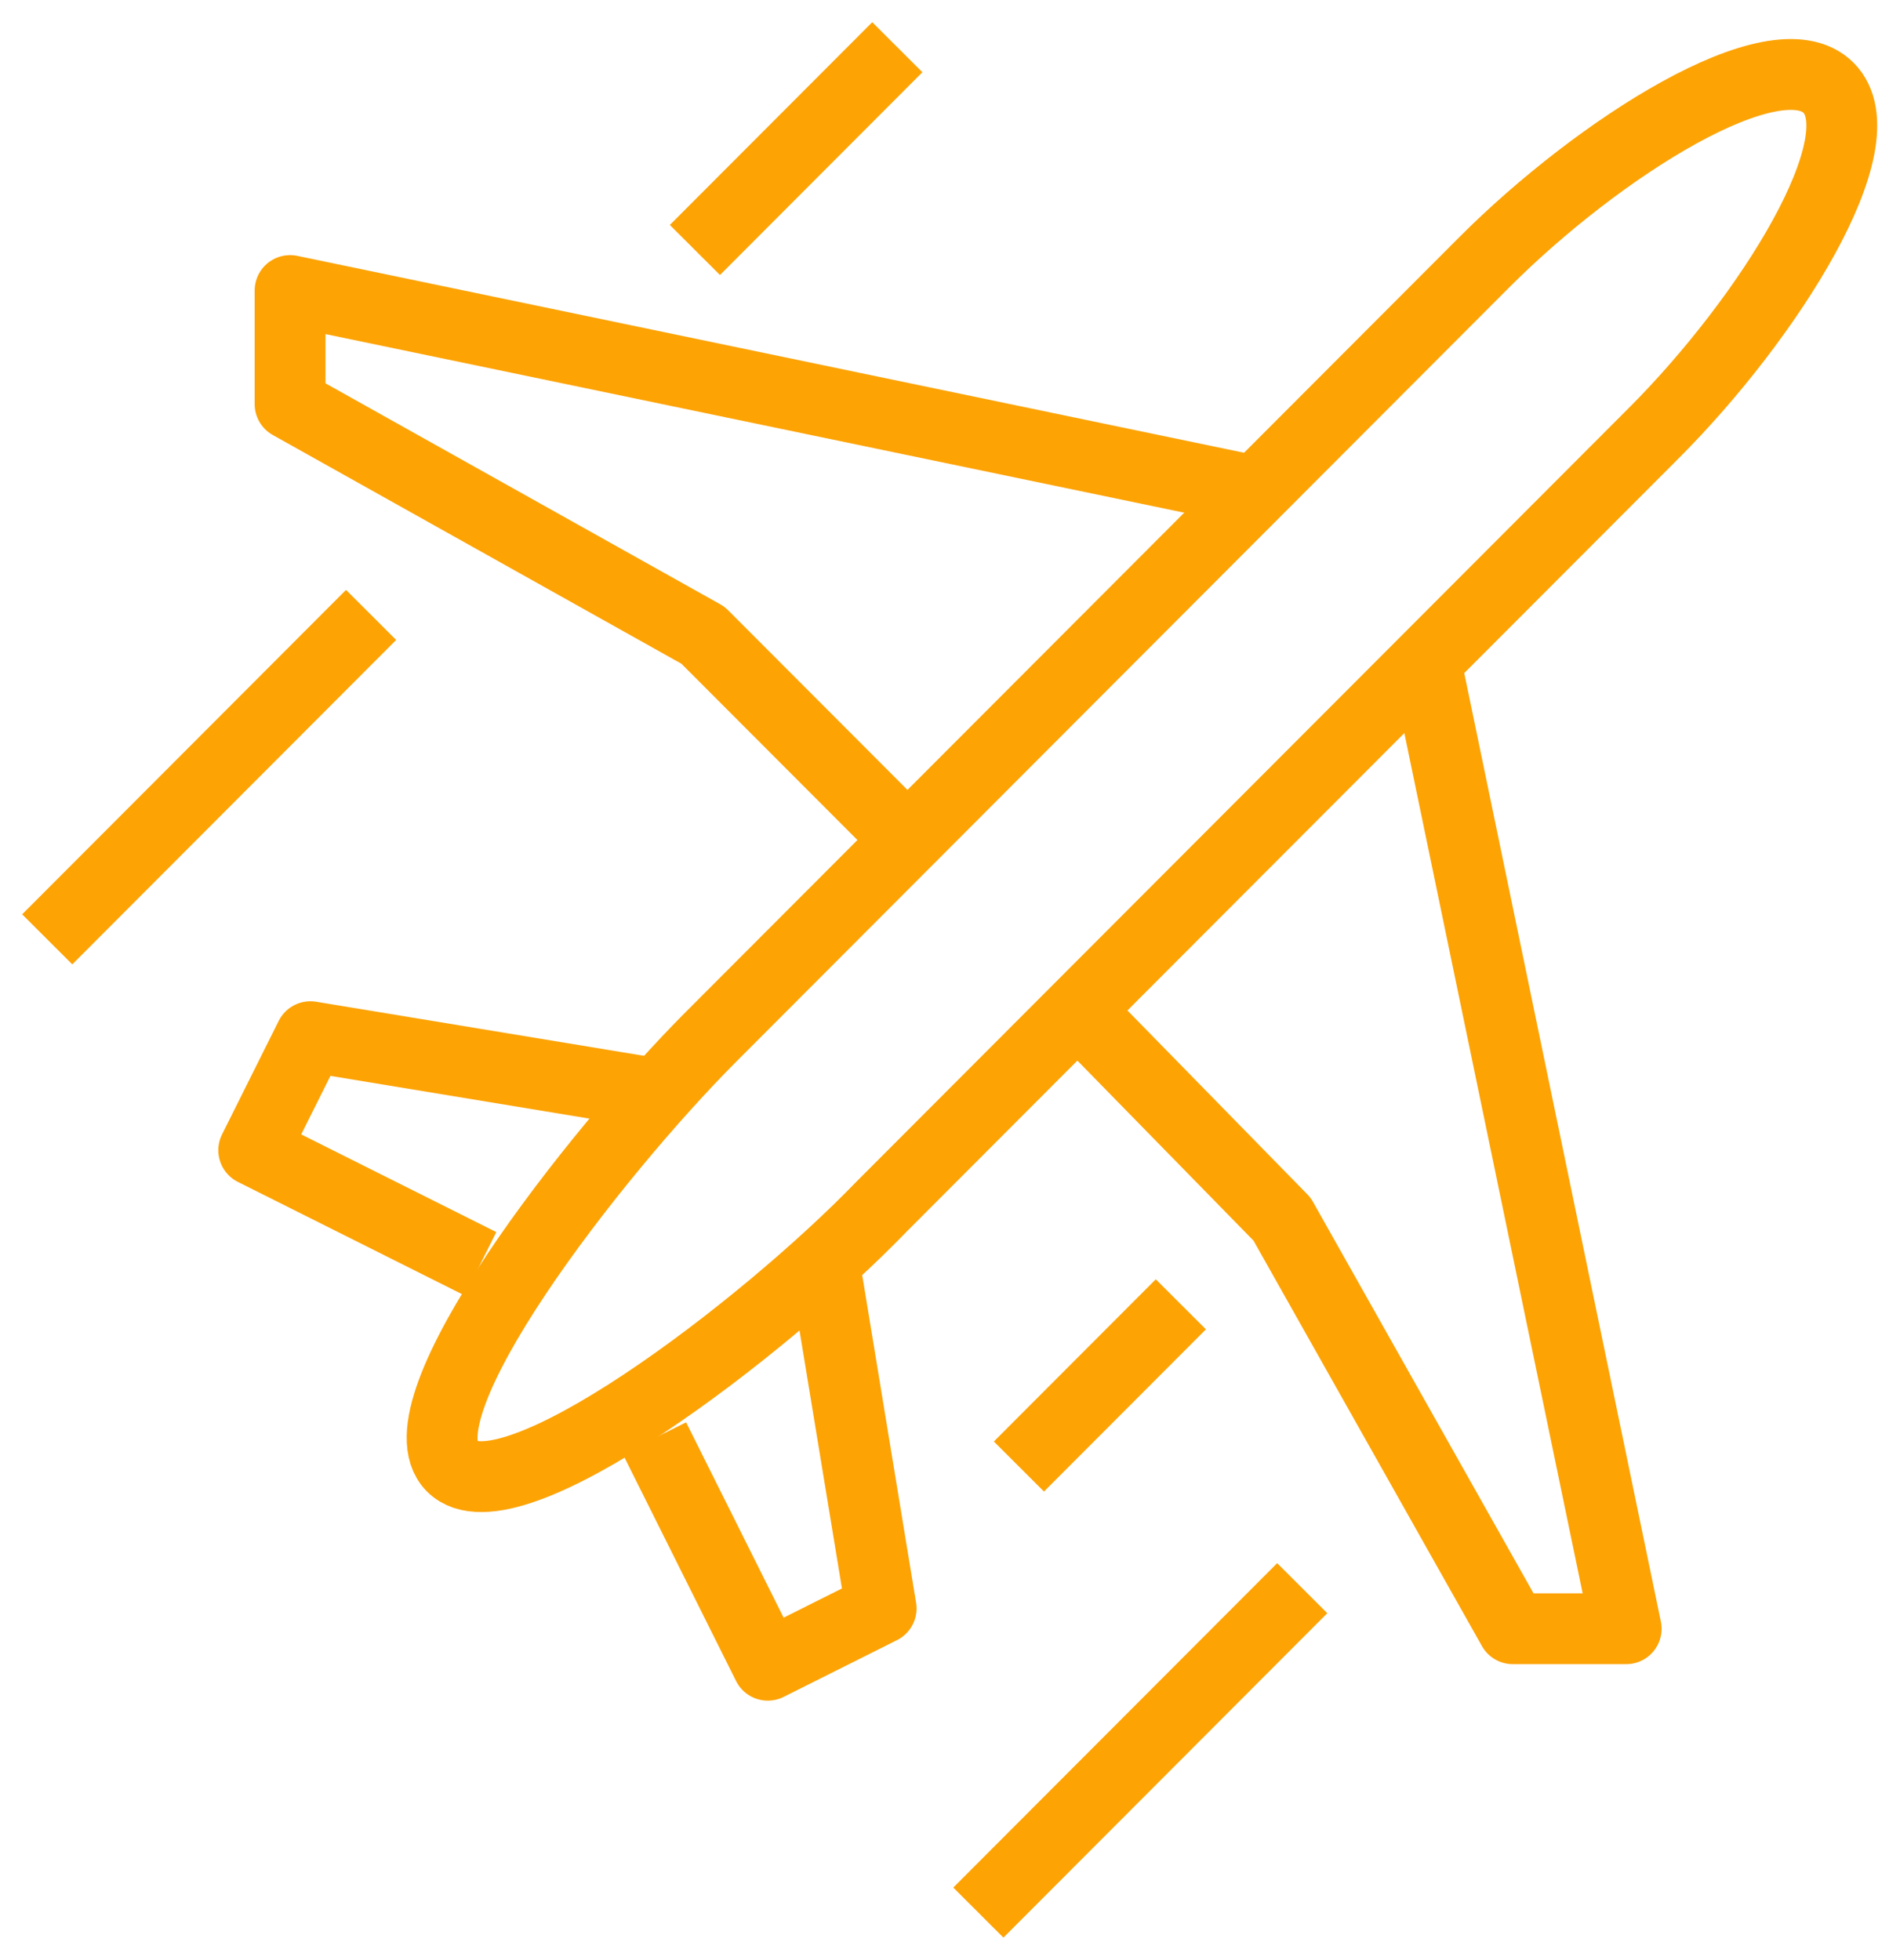
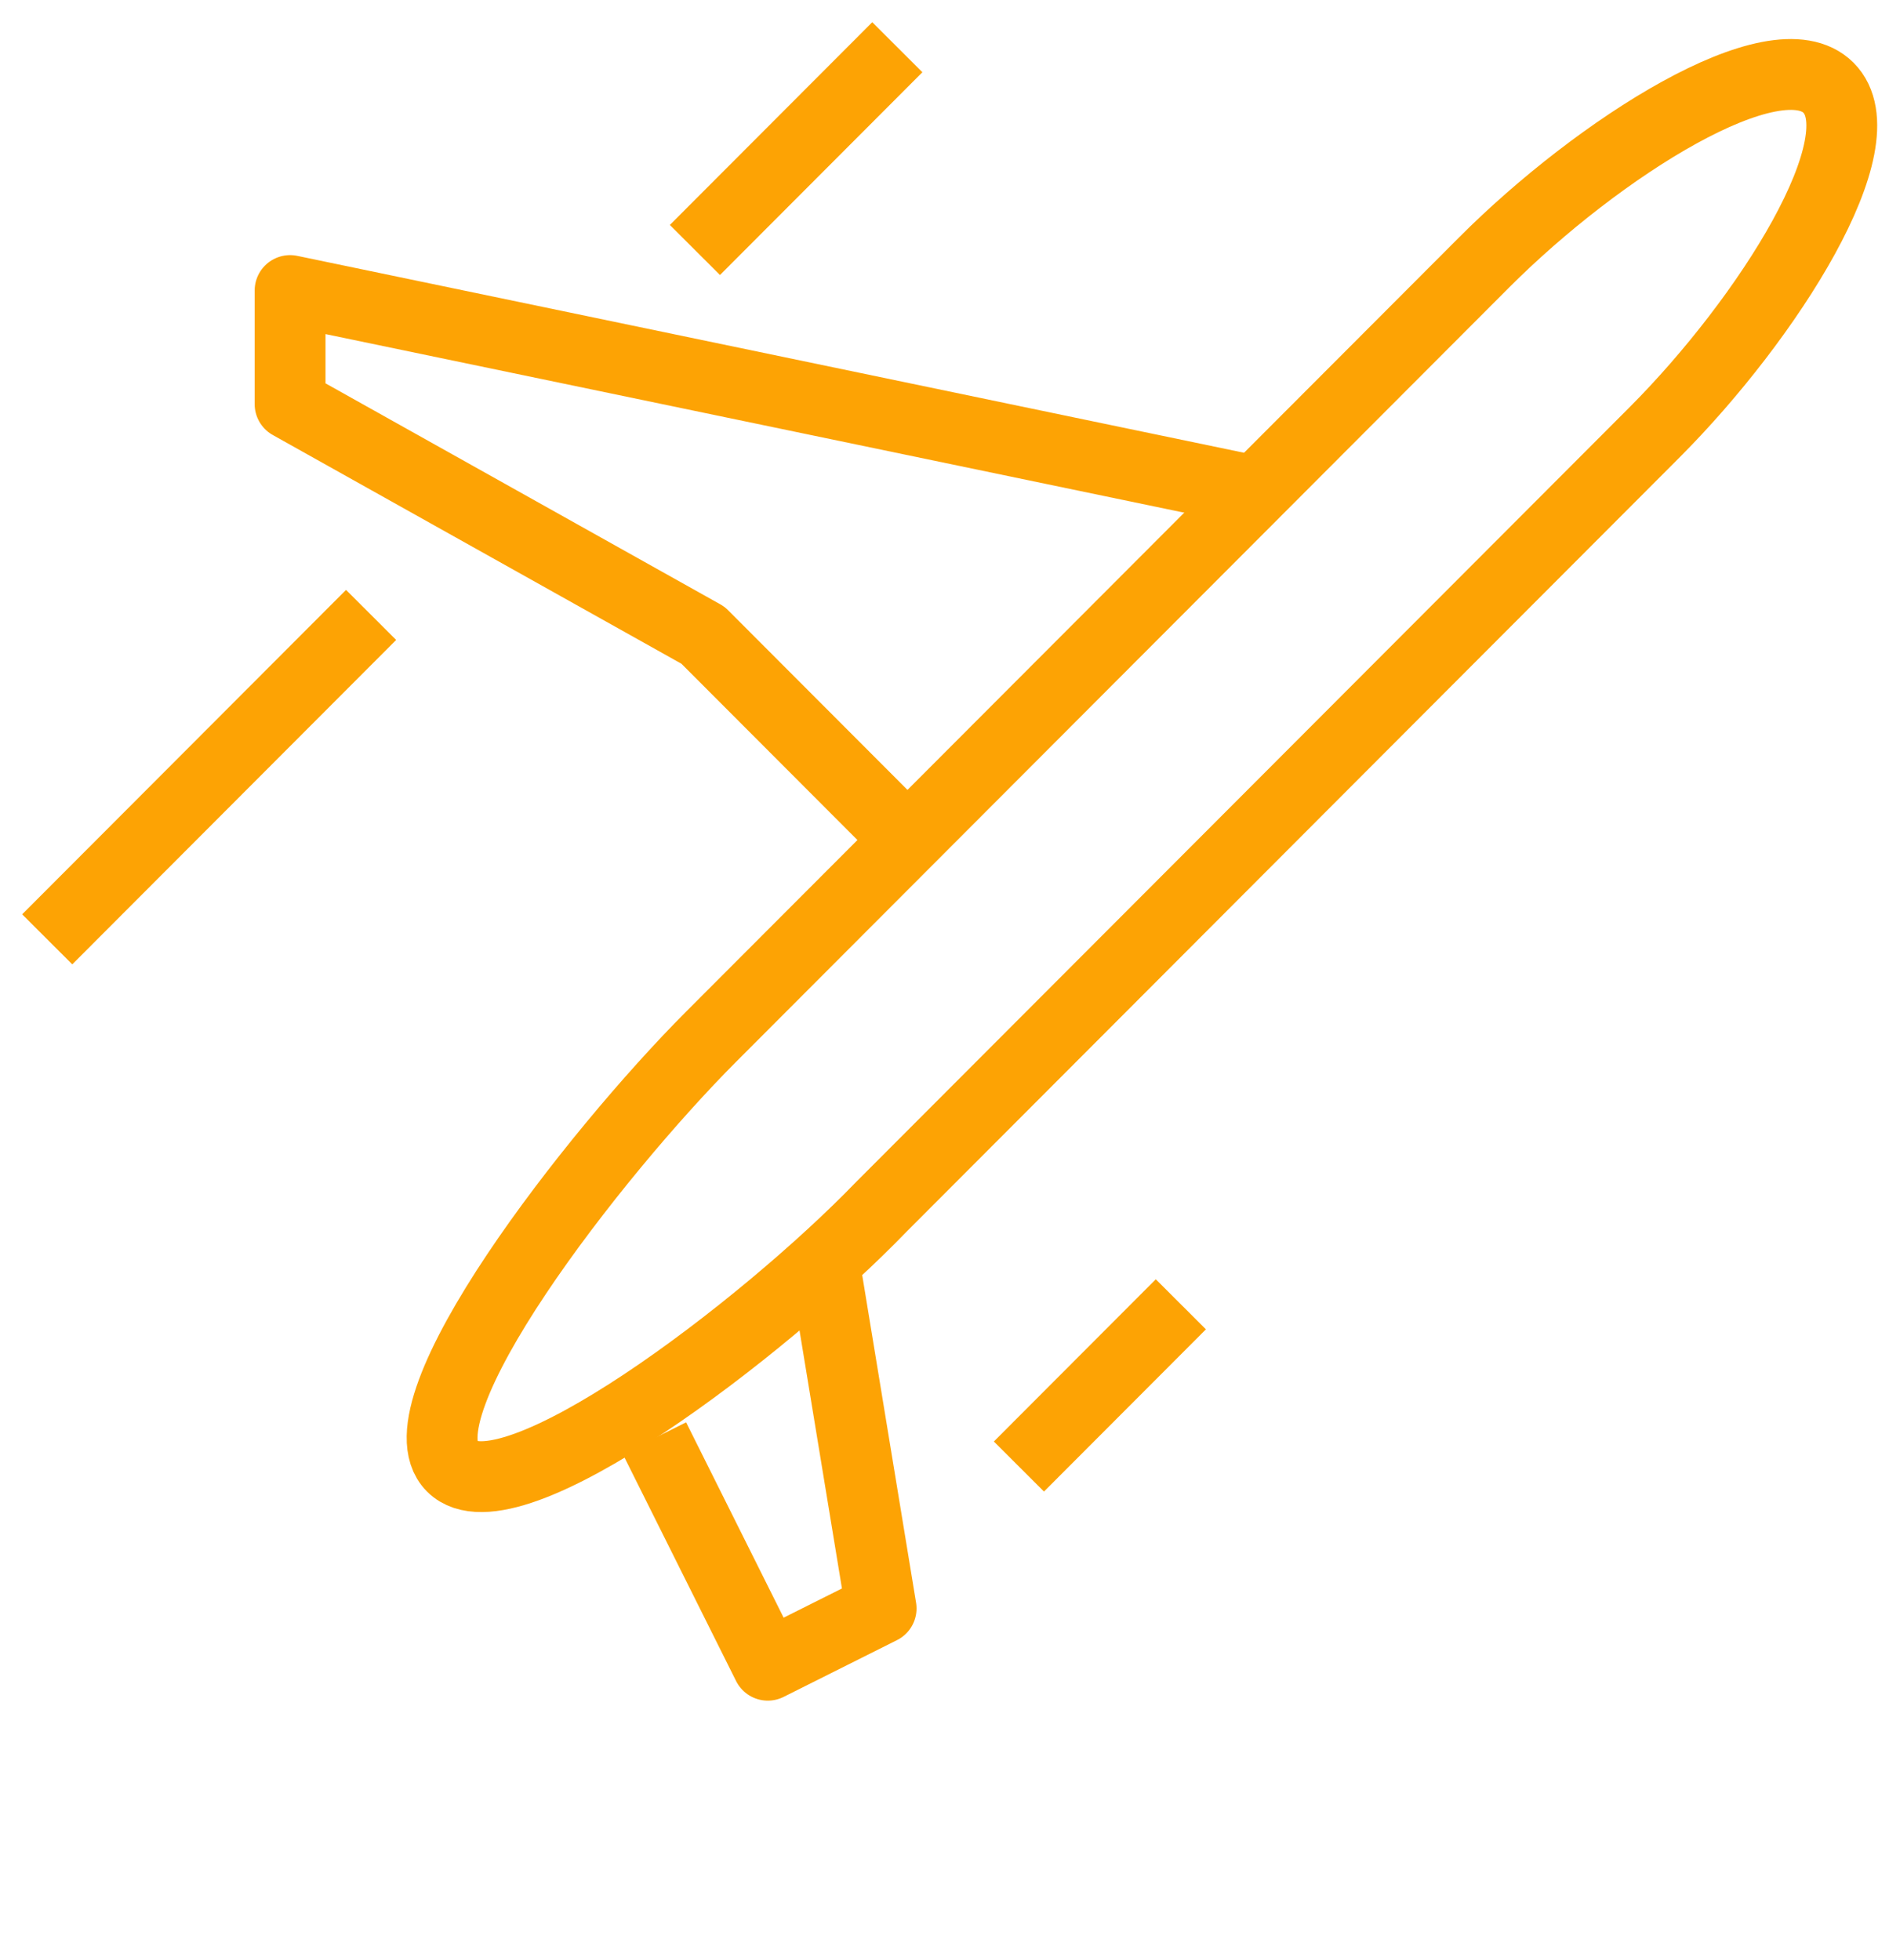
<svg xmlns="http://www.w3.org/2000/svg" version="1.1" viewBox="0 0 80 83" height="83" width="80">
  <g fill="none" id="Canvas">
    <g id="Group">
      <g id="Group_2">
        <path stroke-linejoin="round" stroke-miterlimit="10" stroke-width="3" stroke="#FDA304" transform="translate(2 26.043)" d="M 13.716 -3.27567e-07L -2.04384e-08 13.739" id="Vector" />
-         <path stroke-linejoin="round" stroke-miterlimit="10" stroke-width="3" stroke="#FDA304" transform="translate(41.434 67.261)" d="M 13.716 1.31027e-06L 1.30806e-06 13.739" id="Vector_2" />
-         <path stroke-linejoin="round" stroke-miterlimit="10" stroke-width="3" stroke="#FDA304" transform="translate(10.746 43.905)" d="M 16.974 2.404L 2.4 6.55134e-07L 3.27015e-07 4.809L 9.601 9.617" id="Vector_3" />
        <path stroke-linejoin="round" stroke-miterlimit="10" stroke-width="3" stroke="#FDA304" transform="translate(27.715 53.522)" d="M 7.201 1.31027e-06L 9.601 14.598L 4.801 17.002L -3.27015e-07 7.385" id="Vector_4" />
        <path stroke-linejoin="round" stroke-miterlimit="10" stroke-width="3" stroke="#FDA304" transform="translate(12.285 12.305)" d="M 40.462 8.415L -3.27015e-07 -3.27567e-07L -3.27015e-07 4.809L 17.488 14.598L 25.889 23.013" id="Vector_5" />
-         <path stroke-linejoin="round" stroke-miterlimit="10" stroke-width="3" stroke="#FDA304" transform="translate(45.895 28.448)" d="M 14.573 6.55134e-07L 22.974 40.531L 18.174 40.531L 8.401 23.185L -1.30806e-06 14.598" id="Vector_6" />
        <path stroke-linejoin="round" stroke-miterlimit="10" stroke-width="3" stroke="#FDA304" transform="translate(18.723 3.154)" d="M 0.422 58.954C 2.822 61.359 13.624 53.115 18.596 47.963L 51.343 15.161C 56.143 10.352 60.944 2.796 58.715 0.563C 56.486 -1.67 48.942 3.139 44.142 7.948L 11.395 40.75C 6.423 45.73 -1.978 56.55 0.422 58.954Z" id="Vector_7" />
        <path stroke-linejoin="round" stroke-miterlimit="10" stroke-width="3" stroke="#FDA304" transform="translate(43.152 55.239)" d="M 6.858 1.31027e-06L 1.30806e-06 6.87" id="Vector_8" />
        <path stroke-linejoin="round" stroke-miterlimit="10" stroke-width="3" stroke="#FDA304" transform="translate(29.43 2)" d="M 8.572 -2.04729e-08L 1.30806e-06 8.587" id="Vector_9" />
      </g>
    </g>
  </g>
</svg>